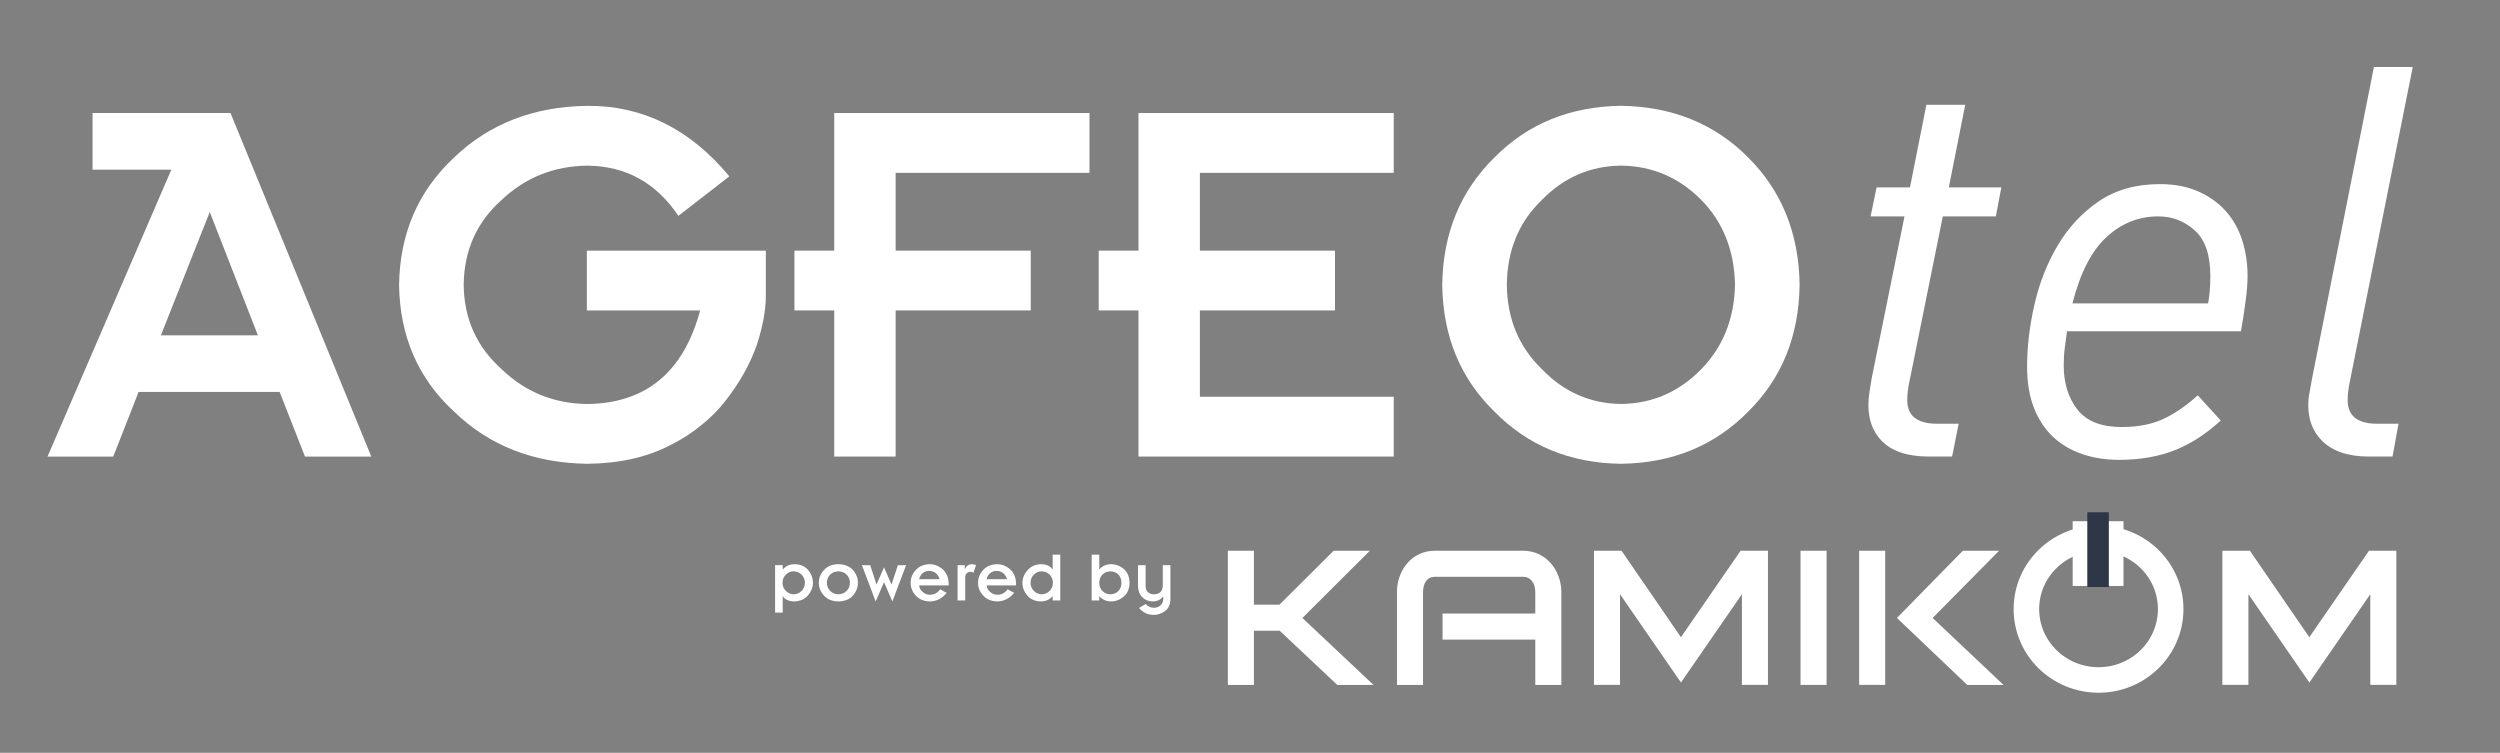
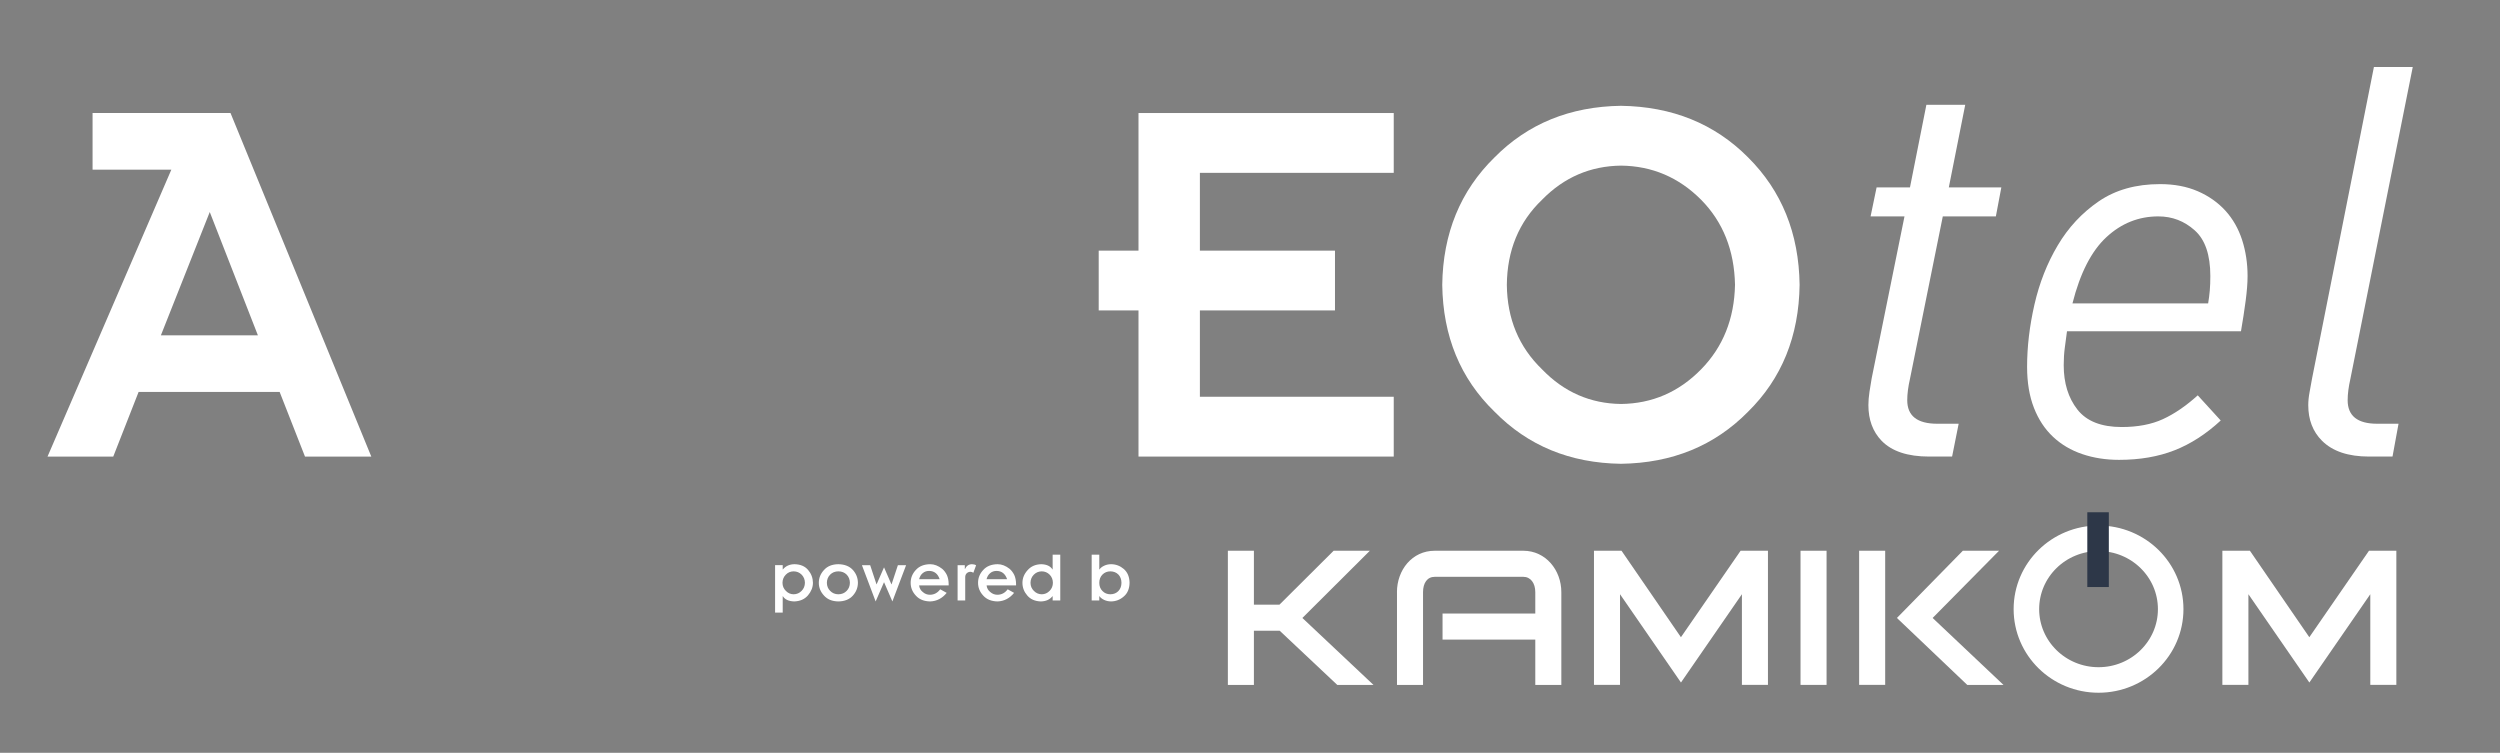
<svg xmlns="http://www.w3.org/2000/svg" width="100%" height="100%" viewBox="0 0 2856 860" version="1.1" xml:space="preserve" style="fill-rule:evenodd;clip-rule:evenodd;stroke-miterlimit:10;">
  <rect x="0" y="0" width="2856" height="860" fill="#808080" stroke="none" />
  <path d="M195.75,193.792l-90,-0l0,-64.667l157.583,0l160.834,392.458l-75.75,0l-28.959,-73.833l-161.125,-0l-28.958,73.833l-75.083,0l141.458,-327.791Zm98.875,189.291l-55,-140.875l-55.833,140.875l110.833,0Z" style="fill:#fff;fill-rule:nonzero;" />
-   <path d="M455.917,325.5c0.833,-58.833 21.833,-107.375 62.958,-145.667c40.083,-38.458 90.792,-58.125 152.125,-58.916c63.208,-0.417 117.292,26.416 162.208,80.541l-58.208,45.125c-25.417,-37.833 -60.083,-56.916 -104,-57.333c-38,0.417 -70.583,13.375 -97.708,38.958c-28.625,25.334 -43.125,57.75 -43.584,97.209c0.417,38.833 14.959,71.041 43.584,96.583c27.125,25.958 59.708,39.125 97.708,39.542c66.958,-0.834 109.917,-36.459 128.833,-106.875l-129.416,-0l-0,-68.334l204.458,0l-0,51.792c-0,16.25 -3.458,34.958 -10.333,56.083c-7.667,21.75 -19.584,42.959 -35.75,63.709c-7.667,9.958 -16.75,19.083 -27.167,27.416c-10.458,8.75 -22.375,16.459 -35.75,23.167c-26.583,13.833 -58.208,20.917 -94.833,21.333c-61.292,-0.833 -112,-20.625 -152.125,-59.458c-41.209,-37.833 -62.167,-86.125 -63,-144.875Z" style="fill:#fff;fill-rule:nonzero;" />
-   <path d="M953.042,354.625l-45.459,0l0,-68.292l45.459,0l-0,-157.208l291.583,0l-0,68.333l-221.458,0l-0,88.875l154.333,0l-0,68.292l-154.333,0l-0,166.958l-70.125,0l-0,-166.958Z" style="fill:#fff;fill-rule:nonzero;" />
  <path d="M1300.62,354.625l-45.458,0l-0,-68.292l45.458,0l0,-157.208l291.583,0l0,68.333l-221.458,0l0,88.875l154.333,0l0,68.292l-154.333,0l0,98.625l221.458,0l0,68.333l-291.583,0l0,-166.958Z" style="fill:#fff;fill-rule:nonzero;" />
  <path d="M1647.62,325.375c0.792,-58.792 20.708,-107.333 59.75,-145.583c38.042,-38.459 86.208,-58.084 144.375,-58.917c58.583,0.833 107,20.458 145.25,58.917c38.458,38.25 58.083,86.791 58.875,145.583c-0.792,58.792 -20.417,107.125 -58.875,144.958c-38.25,38.875 -86.667,58.709 -145.25,59.5c-58.167,-0.833 -106.292,-20.666 -144.375,-59.5c-39.042,-37.833 -58.958,-86.166 -59.75,-144.958Zm73.792,0c0.375,38.833 13.791,71.042 40.25,96.583c25.041,25.959 55.125,39.125 90.25,39.542c35.5,-0.417 65.958,-13.583 91.416,-39.542c25.042,-25.541 37.959,-57.75 38.75,-96.583c-0.791,-39.458 -13.708,-71.833 -38.75,-97.208c-25.458,-25.542 -55.916,-38.542 -91.416,-38.959c-35.125,0.417 -65.209,13.375 -90.25,38.959c-26.459,25.333 -39.875,57.75 -40.25,97.208Z" style="fill:#fff;fill-rule:nonzero;" />
  <path d="M2226.33,214.083l60,0l-6.25,33.125l-60.625,0l-37.5,185.625c-2.083,9.167 -3.125,17.292 -3.125,24.375c0,17.917 11.459,26.875 34.375,26.875l24.375,0l-7.5,37.5l-26.25,0c-24.583,0 -42.708,-6.041 -54.375,-18.125c-10,-10.416 -15,-23.958 -15,-40.625c0,-4.583 0.417,-9.666 1.25,-15.291c0.834,-5.625 1.667,-10.709 2.5,-15.334l37.5,-185l-38.75,0l6.875,-33.125l38.125,0l18.75,-94.375l44.375,0l-18.75,94.375Z" style="fill:#fff;fill-rule:nonzero;" />
  <path d="M2467.58,210.333c16.25,0 30.625,2.709 43.125,8.125c12.5,5.417 23,12.834 31.584,22.209c8.541,9.375 14.875,20.541 19.083,33.416c4.167,12.917 6.25,26.667 6.25,41.25c0,7.917 -0.75,17.417 -2.208,28.459c-1.459,11.041 -3.25,22.625 -5.334,34.666l-198.75,0l-2.5,18.75c-0.833,6.25 -1.25,12.917 -1.25,20c0,20.417 5.209,37.292 15.625,50.625c10.417,13.334 27.292,20 50.625,20c18.334,0 34.042,-3 47.167,-9.041c13.125,-6.042 26.333,-15.084 39.708,-27.167l26.25,28.75c-16.666,15.417 -34.291,26.792 -52.791,34.042c-18.542,7.291 -39.709,10.916 -63.417,10.916c-15,0 -28.958,-2.166 -41.875,-6.541c-12.917,-4.375 -24.042,-10.917 -33.417,-19.709c-9.375,-8.791 -16.666,-19.791 -21.875,-33.125c-5.208,-13.333 -7.833,-28.958 -7.833,-46.875c0,-22.916 2.792,-46.666 8.417,-71.25c5.625,-24.583 14.458,-47.083 26.583,-67.5c12.083,-20.416 27.708,-37.208 46.875,-50.333c19.125,-13.083 42.458,-19.667 69.958,-19.667Zm-1.875,36.875c-22.5,0 -42.291,7.917 -59.375,23.75c-17.083,15.834 -30,41.042 -38.75,75.625l155,0c0.834,-5 1.459,-9.875 1.875,-14.666c0.417,-4.792 0.625,-10.334 0.625,-16.584c0,-24.166 -5.916,-41.583 -17.833,-52.166c-11.833,-10.625 -25.708,-15.959 -41.542,-15.959Z" style="fill:#fff;fill-rule:nonzero;" />
  <path d="M2685.08,432.833c-2.083,9.167 -3.125,17.292 -3.125,24.375c0,17.917 11.25,26.875 33.75,26.875l24.375,0l-6.875,37.5l-26.875,0c-23.75,0 -41.666,-6.041 -53.75,-18.125c-10.416,-10.416 -15.625,-23.958 -15.625,-40.625c0,-4.583 0.5,-9.666 1.584,-15.291c1.041,-5.625 1.958,-10.709 2.791,-15.334l70.625,-355.625l44.375,0l-71.25,356.25Z" style="fill:#fff;fill-rule:nonzero;" />
  <path d="M1402.71,629.167l29.75,-0l0,61.625l29.167,-0l61.917,-61.625l41.375,-0l-77.084,76.791l81.25,76.5l-41.375,0l-65.791,-61.916l-29.459,-0l0,61.916l-29.75,0l0,-153.291Z" style="fill:#fff;fill-rule:nonzero;" />
  <path d="M1595.88,676.5c0,-25.292 17.25,-47.333 43.167,-47.333l101.166,-0c25.584,-0 43.459,22.041 43.459,47.333l-0,105.958l-29.75,0l-0,-51.791l-105.959,-0l0,-29.75l105.959,-0l-0,-24.417c-0,-10.417 -5.375,-17.542 -13.709,-17.542l-101.166,0c-8.625,0 -13.375,7.125 -13.375,17.542l-0,105.958l-29.75,0l-0,-105.958l-0.042,0Z" style="fill:#fff;fill-rule:nonzero;" />
  <path d="M1820.88,629.167l31.542,-0l67.875,98.791l68.166,-98.791l31.25,-0l0,153.25l-29.75,-0l0,-103.584l-69.625,100.875l-69.625,-100.875l0,103.584l-29.75,-0l0,-153.25l-0.083,-0Z" style="fill:#fff;fill-rule:nonzero;" />
  <rect x="2056.92" y="629.167" width="29.75" height="153.25" style="fill:#fff;fill-rule:nonzero;" />
  <path d="M2123.88,629.167l29.75,-0l0,153.25l-29.75,-0l0,-153.25Zm118.458,-0l41.375,-0l-75.875,76.791l80.959,76.5l-41.375,0l-80.375,-76.5l75.291,-76.791Z" style="fill:#fff;fill-rule:nonzero;" />
  <path d="M2538.75,629.167l31.542,-0l67.875,98.791l68.166,-98.791l31.25,-0l0,153.25l-29.75,-0l0,-103.584l-69.625,100.875l-69.625,-100.875l0,103.584l-29.75,-0l0,-153.25l-0.083,-0Z" style="fill:#fff;fill-rule:nonzero;" />
  <path d="M894.167,650.542l0.166,-0c3.25,-3.959 7.709,-5.917 13.334,-6c6.75,0.125 11.958,2.333 15.583,6.666c3.583,4.25 5.375,9.084 5.458,14.584c-0.041,5.166 -1.958,9.958 -5.708,14.375c-3.833,4.416 -9.083,6.708 -15.75,6.916c-6.208,-0.208 -10.542,-2.166 -12.917,-6l-0.166,0l-0,18.792l-8.709,-0l0,-54.25l8.709,-0l-0,4.917Zm25.375,15.25c-0.042,-3.75 -1.334,-6.834 -3.792,-9.334c-2.458,-2.458 -5.5,-3.708 -9.125,-3.75c-3.5,0.042 -6.5,1.292 -8.875,3.75c-2.5,2.5 -3.792,5.625 -3.833,9.334c0.041,3.708 1.333,6.791 3.833,9.208c2.417,2.542 5.375,3.875 8.875,3.917c3.625,-0.042 6.667,-1.375 9.125,-3.917c2.458,-2.417 3.708,-5.5 3.792,-9.208Z" style="fill:#fff;fill-rule:nonzero;" />
  <path d="M935.417,665.792c-0,-5.542 2,-10.417 5.958,-14.667c3.833,-4.292 9.292,-6.5 16.375,-6.583c7.125,0.125 12.667,2.291 16.583,6.583c3.792,4.25 5.709,9.125 5.75,14.667c-0.041,5.5 -1.958,10.375 -5.75,14.625c-3.916,4.333 -9.458,6.583 -16.583,6.666c-7.083,-0.125 -12.542,-2.333 -16.375,-6.666c-3.958,-4.25 -5.958,-9.125 -5.958,-14.625Zm9.208,-0c0.042,3.708 1.292,6.791 3.75,9.208c2.417,2.542 5.542,3.875 9.375,3.917c3.917,-0.042 7.083,-1.375 9.5,-3.917c2.417,-2.458 3.625,-5.542 3.667,-9.208c-0.042,-3.75 -1.292,-6.834 -3.667,-9.334c-2.417,-2.458 -5.583,-3.708 -9.5,-3.75c-3.833,0.042 -6.958,1.292 -9.375,3.75c-2.458,2.5 -3.708,5.625 -3.75,9.334Z" style="fill:#fff;fill-rule:nonzero;" />
  <path d="M984.667,645.667l9.416,-0l7.209,21.833l0.166,0l8.459,-19.375l8.416,19.375l0.209,0l7.208,-21.833l9.375,-0l-15.667,41.416l-9.458,-21.833l-0.167,-0l-9.5,21.833l-15.666,-41.416Z" style="fill:#fff;fill-rule:nonzero;" />
  <path d="M1081.5,677.292c-5.083,6.25 -11.333,9.5 -18.833,9.791c-7.084,-0.125 -12.542,-2.333 -16.417,-6.666c-3.958,-4.25 -5.917,-9.084 -5.917,-14.625c0,-5.542 1.959,-10.417 5.917,-14.667c3.875,-4.292 9.333,-6.5 16.458,-6.583c4.625,-0 9.209,1.791 13.709,5.333c2.125,1.833 3.875,4.167 5.291,7c1.292,2.917 2,6.333 2.042,10.333l0,1.584l-33.75,-0c0.333,3.125 1.75,5.625 4.208,7.541c2.334,2.084 5.084,3.125 8.167,3.125c4.75,-0.041 8.667,-2.125 11.708,-6.25l7.417,4.084Zm-8.042,-15.625c-2.125,-6.25 -6.125,-9.375 -12,-9.459c-2.791,0 -5.166,0.792 -7.166,2.417c-2.084,1.625 -3.5,3.958 -4.292,7.042l23.458,-0Z" style="fill:#fff;fill-rule:nonzero;" />
  <path d="M1093.96,645.667l8.25,-0l0,4.375l0.167,-0c1.625,-3.542 4.25,-5.375 7.917,-5.5c1.958,0.041 3.541,0.458 4.791,1.25l-3.125,8.541c-1.041,-0.708 -2.125,-1.083 -3.25,-1.125c-1.625,0 -3.041,0.542 -4.208,1.584c-1.208,1.125 -1.833,2.625 -1.833,4.5l-0,26.666l-8.709,0l0,-40.291Z" style="fill:#fff;fill-rule:nonzero;" />
  <path d="M1158.5,677.292c-5.083,6.25 -11.333,9.5 -18.833,9.791c-7.084,-0.125 -12.542,-2.333 -16.417,-6.666c-3.958,-4.25 -5.917,-9.084 -5.917,-14.625c0,-5.542 1.959,-10.417 5.917,-14.667c3.875,-4.292 9.333,-6.5 16.458,-6.583c4.625,-0 9.209,1.791 13.709,5.333c2.125,1.833 3.875,4.167 5.291,7c1.292,2.917 2,6.333 2.042,10.333l0,1.584l-33.667,-0c0.334,3.125 1.75,5.625 4.209,7.541c2.333,2.084 5.083,3.125 8.166,3.125c4.75,-0.041 8.667,-2.125 11.709,-6.25l7.333,4.084Zm-8,-15.625c-2.125,-6.25 -6.125,-9.375 -12,-9.459c-2.792,0 -5.167,0.792 -7.167,2.417c-2.083,1.625 -3.5,3.958 -4.291,7.042l23.458,-0Z" style="fill:#fff;fill-rule:nonzero;" />
  <path d="M1202.54,681.083l-0.167,0c-3.083,3.875 -7.5,5.875 -13.333,6c-6.625,-0.208 -11.792,-2.458 -15.459,-6.75c-3.708,-4.291 -5.541,-9.125 -5.541,-14.541c-0,-5.25 1.958,-10.084 5.875,-14.417c3.791,-4.375 9,-6.667 15.583,-6.833c6.167,0.166 10.458,2.166 12.875,6l0.167,-0l-0,-16.875l8.708,-0l0,52.333l-8.708,0l-0,-4.917Zm-25.292,-15.291c0.042,3.708 1.333,6.791 3.833,9.208c2.459,2.542 5.459,3.875 9.042,3.917c3.5,-0.042 6.5,-1.375 8.958,-3.917c2.459,-2.458 3.709,-5.542 3.75,-9.208c-0.041,-3.75 -1.291,-6.834 -3.75,-9.334c-2.458,-2.458 -5.458,-3.708 -8.958,-3.75c-3.583,0.042 -6.583,1.292 -9.042,3.75c-2.5,2.5 -3.791,5.625 -3.833,9.334Z" style="fill:#fff;fill-rule:nonzero;" />
  <path d="M1247.12,633.667l8.708,-0l0,16.916l0.167,0c1.167,-1.75 2.958,-3.166 5.375,-4.291c2.333,-1.125 5,-1.709 7.917,-1.75c5.458,0.041 10.333,1.875 14.583,5.5c4.25,3.75 6.458,9 6.542,15.75c-0.125,6.791 -2.292,11.958 -6.542,15.583c-4.25,3.75 -9.125,5.625 -14.583,5.708c-2.917,-0.041 -5.542,-0.625 -7.917,-1.75c-2.417,-1.125 -4.167,-2.541 -5.375,-4.25l-0.167,0l0,4.875l-8.708,0l0,-52.291Zm34.042,32.125c-0.042,-3.834 -1.209,-7 -3.5,-9.417c-2.334,-2.375 -5.417,-3.625 -9.167,-3.667c-3.667,0.042 -6.708,1.292 -9.042,3.667c-2.416,2.458 -3.625,5.583 -3.625,9.417c0,3.875 1.209,7 3.625,9.375c2.334,2.458 5.375,3.708 9.042,3.75c3.75,-0.042 6.833,-1.292 9.167,-3.75c2.291,-2.375 3.458,-5.5 3.5,-9.375Z" style="fill:#fff;fill-rule:nonzero;" />
-   <path d="M1300.04,645.667l8.708,-0l0,23.666c0,3.334 0.958,5.792 2.875,7.292c1.708,1.542 3.958,2.333 6.708,2.333c6.709,-0.166 10.042,-3.625 10.042,-10.416l0,-22.875l8.708,-0l0,39.083c-0.166,6.125 -2.291,10.625 -6.333,13.417c-1.917,1.458 -3.917,2.5 -6.042,3.166c-2.125,0.75 -4.166,1.125 -6.083,1.125c-4.417,-0.041 -7.917,-0.833 -10.5,-2.333c-2.625,-1.458 -4.958,-3.292 -6.917,-5.583l7.584,-4.5c2.625,2.791 5.75,4.208 9.291,4.291c3.042,0 5.584,-0.875 7.667,-2.708c2.083,-1.75 3.125,-4.417 3.208,-7.917l0,-2.208l-0.166,-0c-1.625,1.917 -3.417,3.292 -5.292,4.208c-1.875,0.875 -4.167,1.334 -6.958,1.334c-4.625,-0.042 -8.5,-1.667 -11.584,-4.834c-3.208,-3.125 -4.833,-7.541 -4.875,-13.25l0,-23.291l-0.041,-0Z" style="fill:#fff;fill-rule:nonzero;" />
  <path d="M2479.79,695.875c-0,44.667 -36.875,80.917 -82.417,80.917c-45.5,-0 -82.417,-36.209 -82.417,-80.917c0,-44.708 36.875,-80.917 82.417,-80.917c45.542,0 82.417,36.209 82.417,80.917Z" style="fill:none;fill-rule:nonzero;stroke:#fff;stroke-width:29.17px;" />
-   <rect x="2367.83" y="595.458" width="58.042" height="73.958" style="fill:#fff;" />
  <rect x="2384.54" y="585.208" width="24.583" height="85.417" style="fill:#2d3748;" />
</svg>